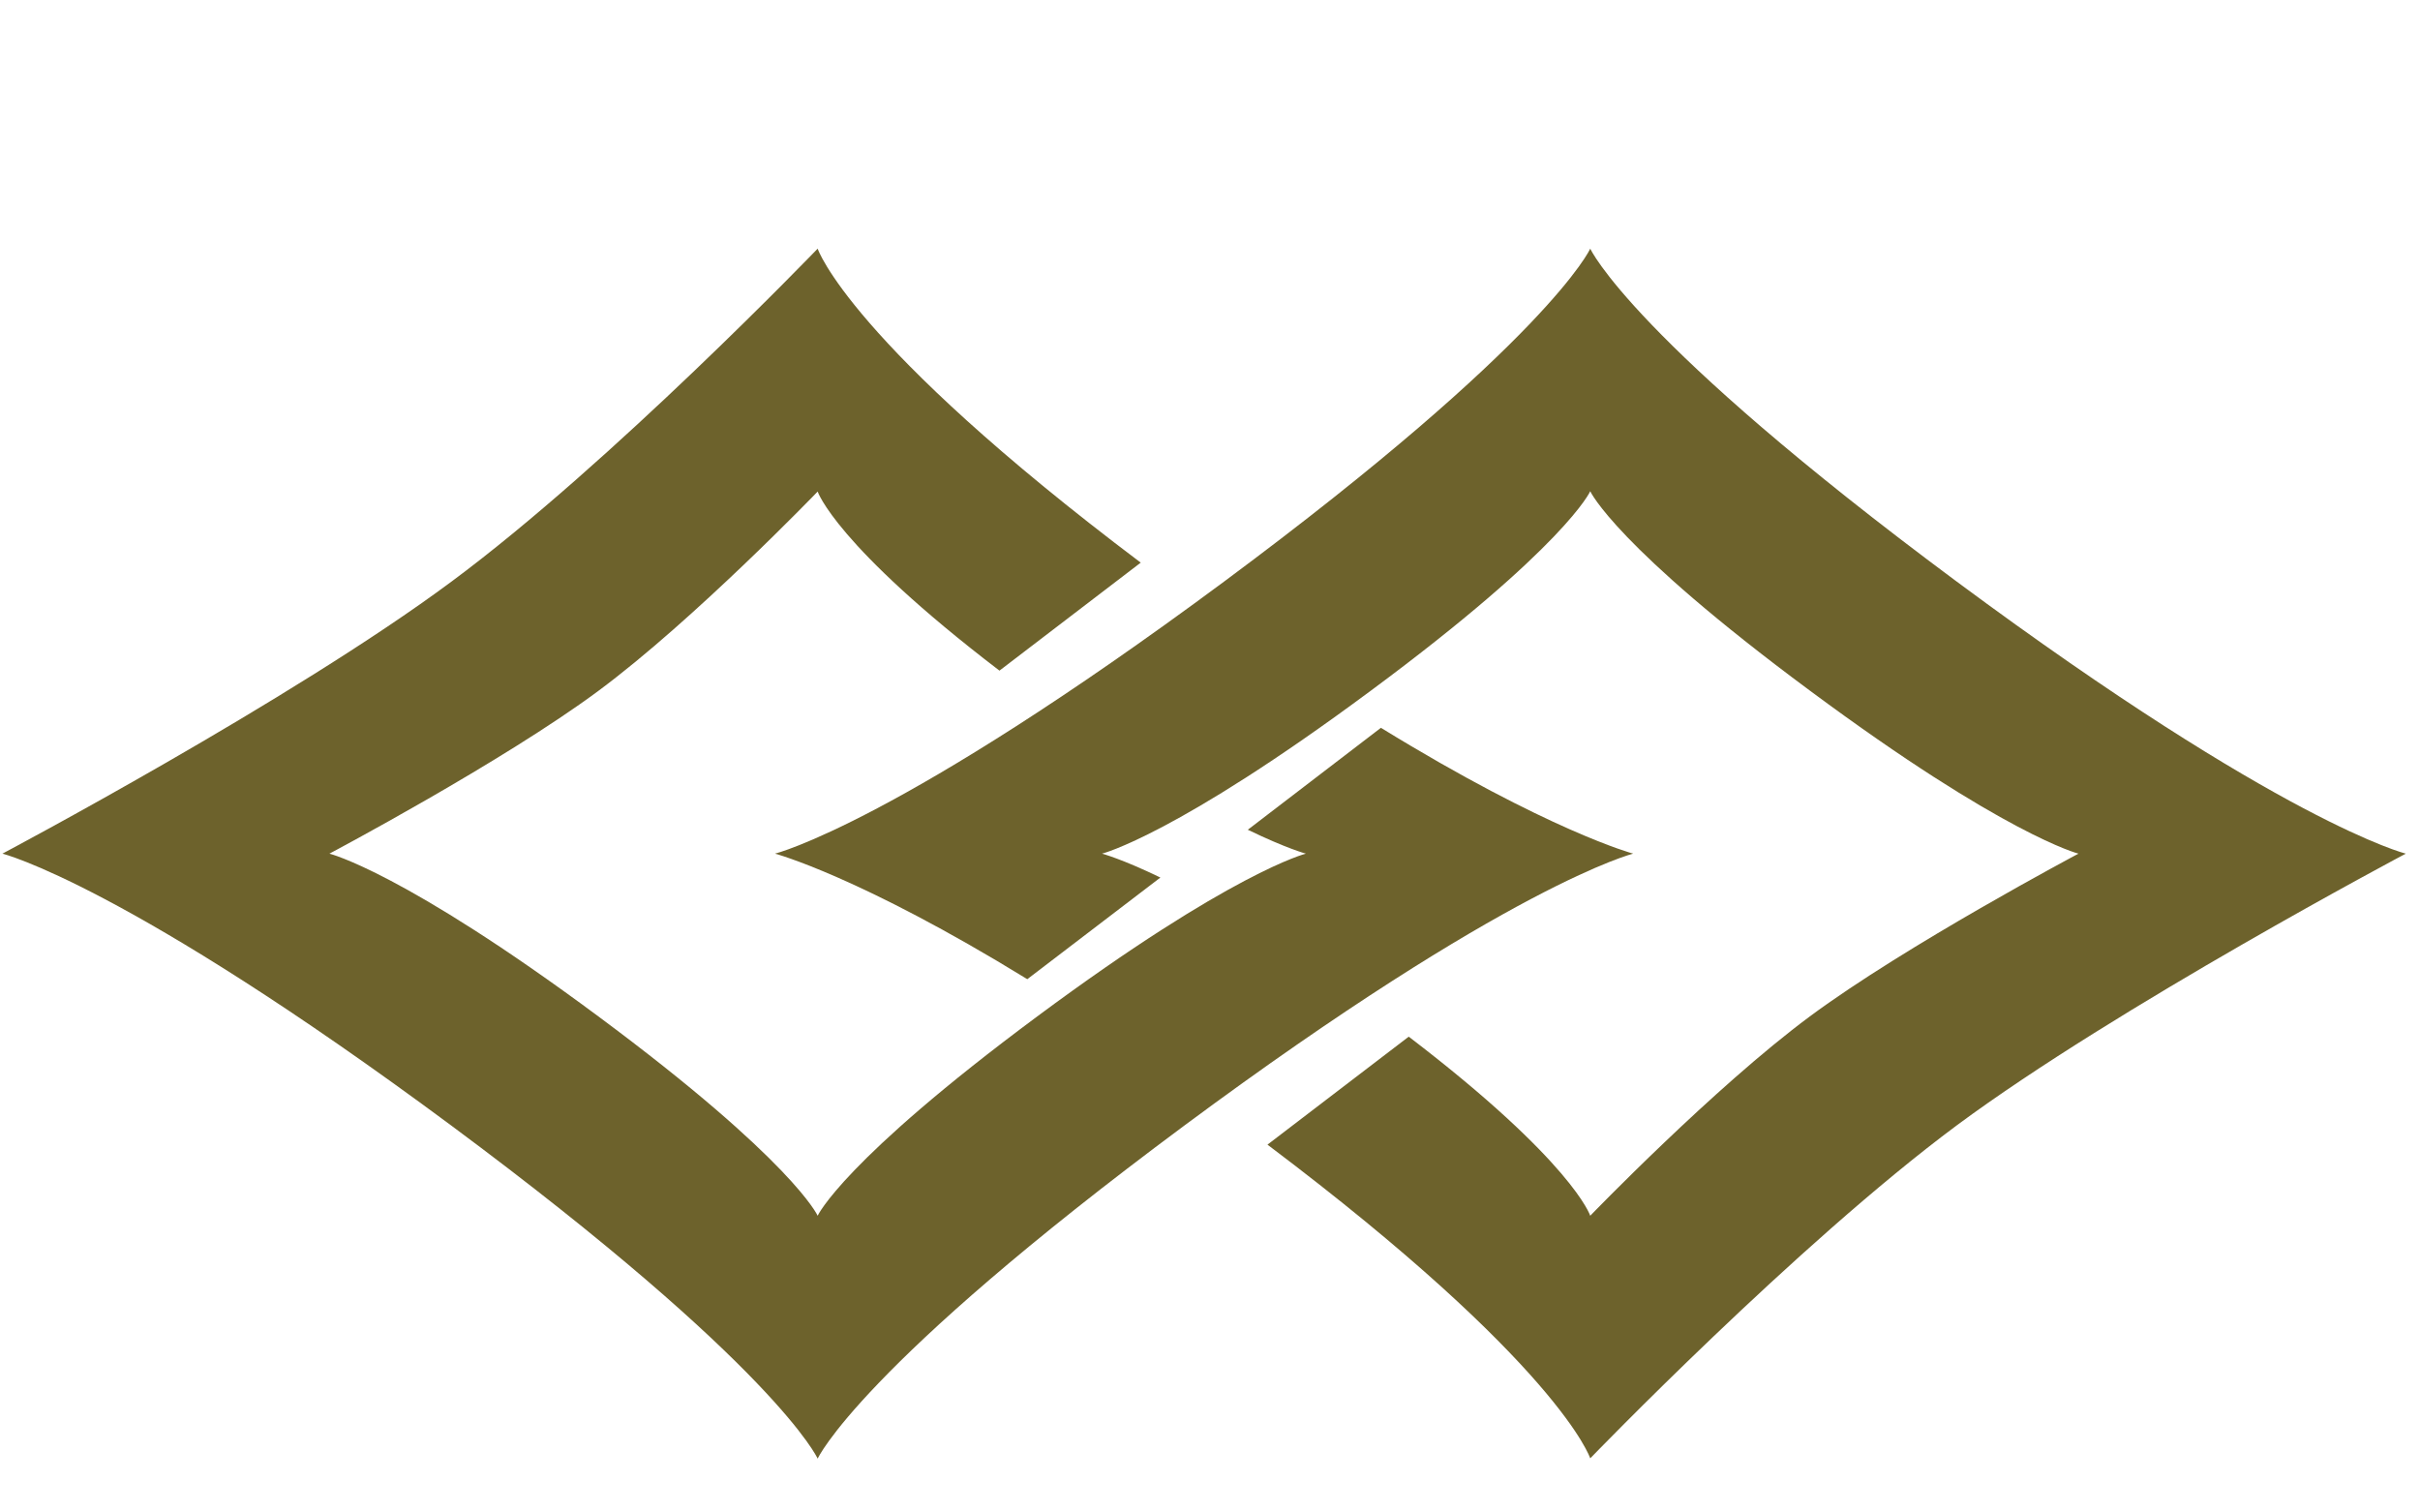
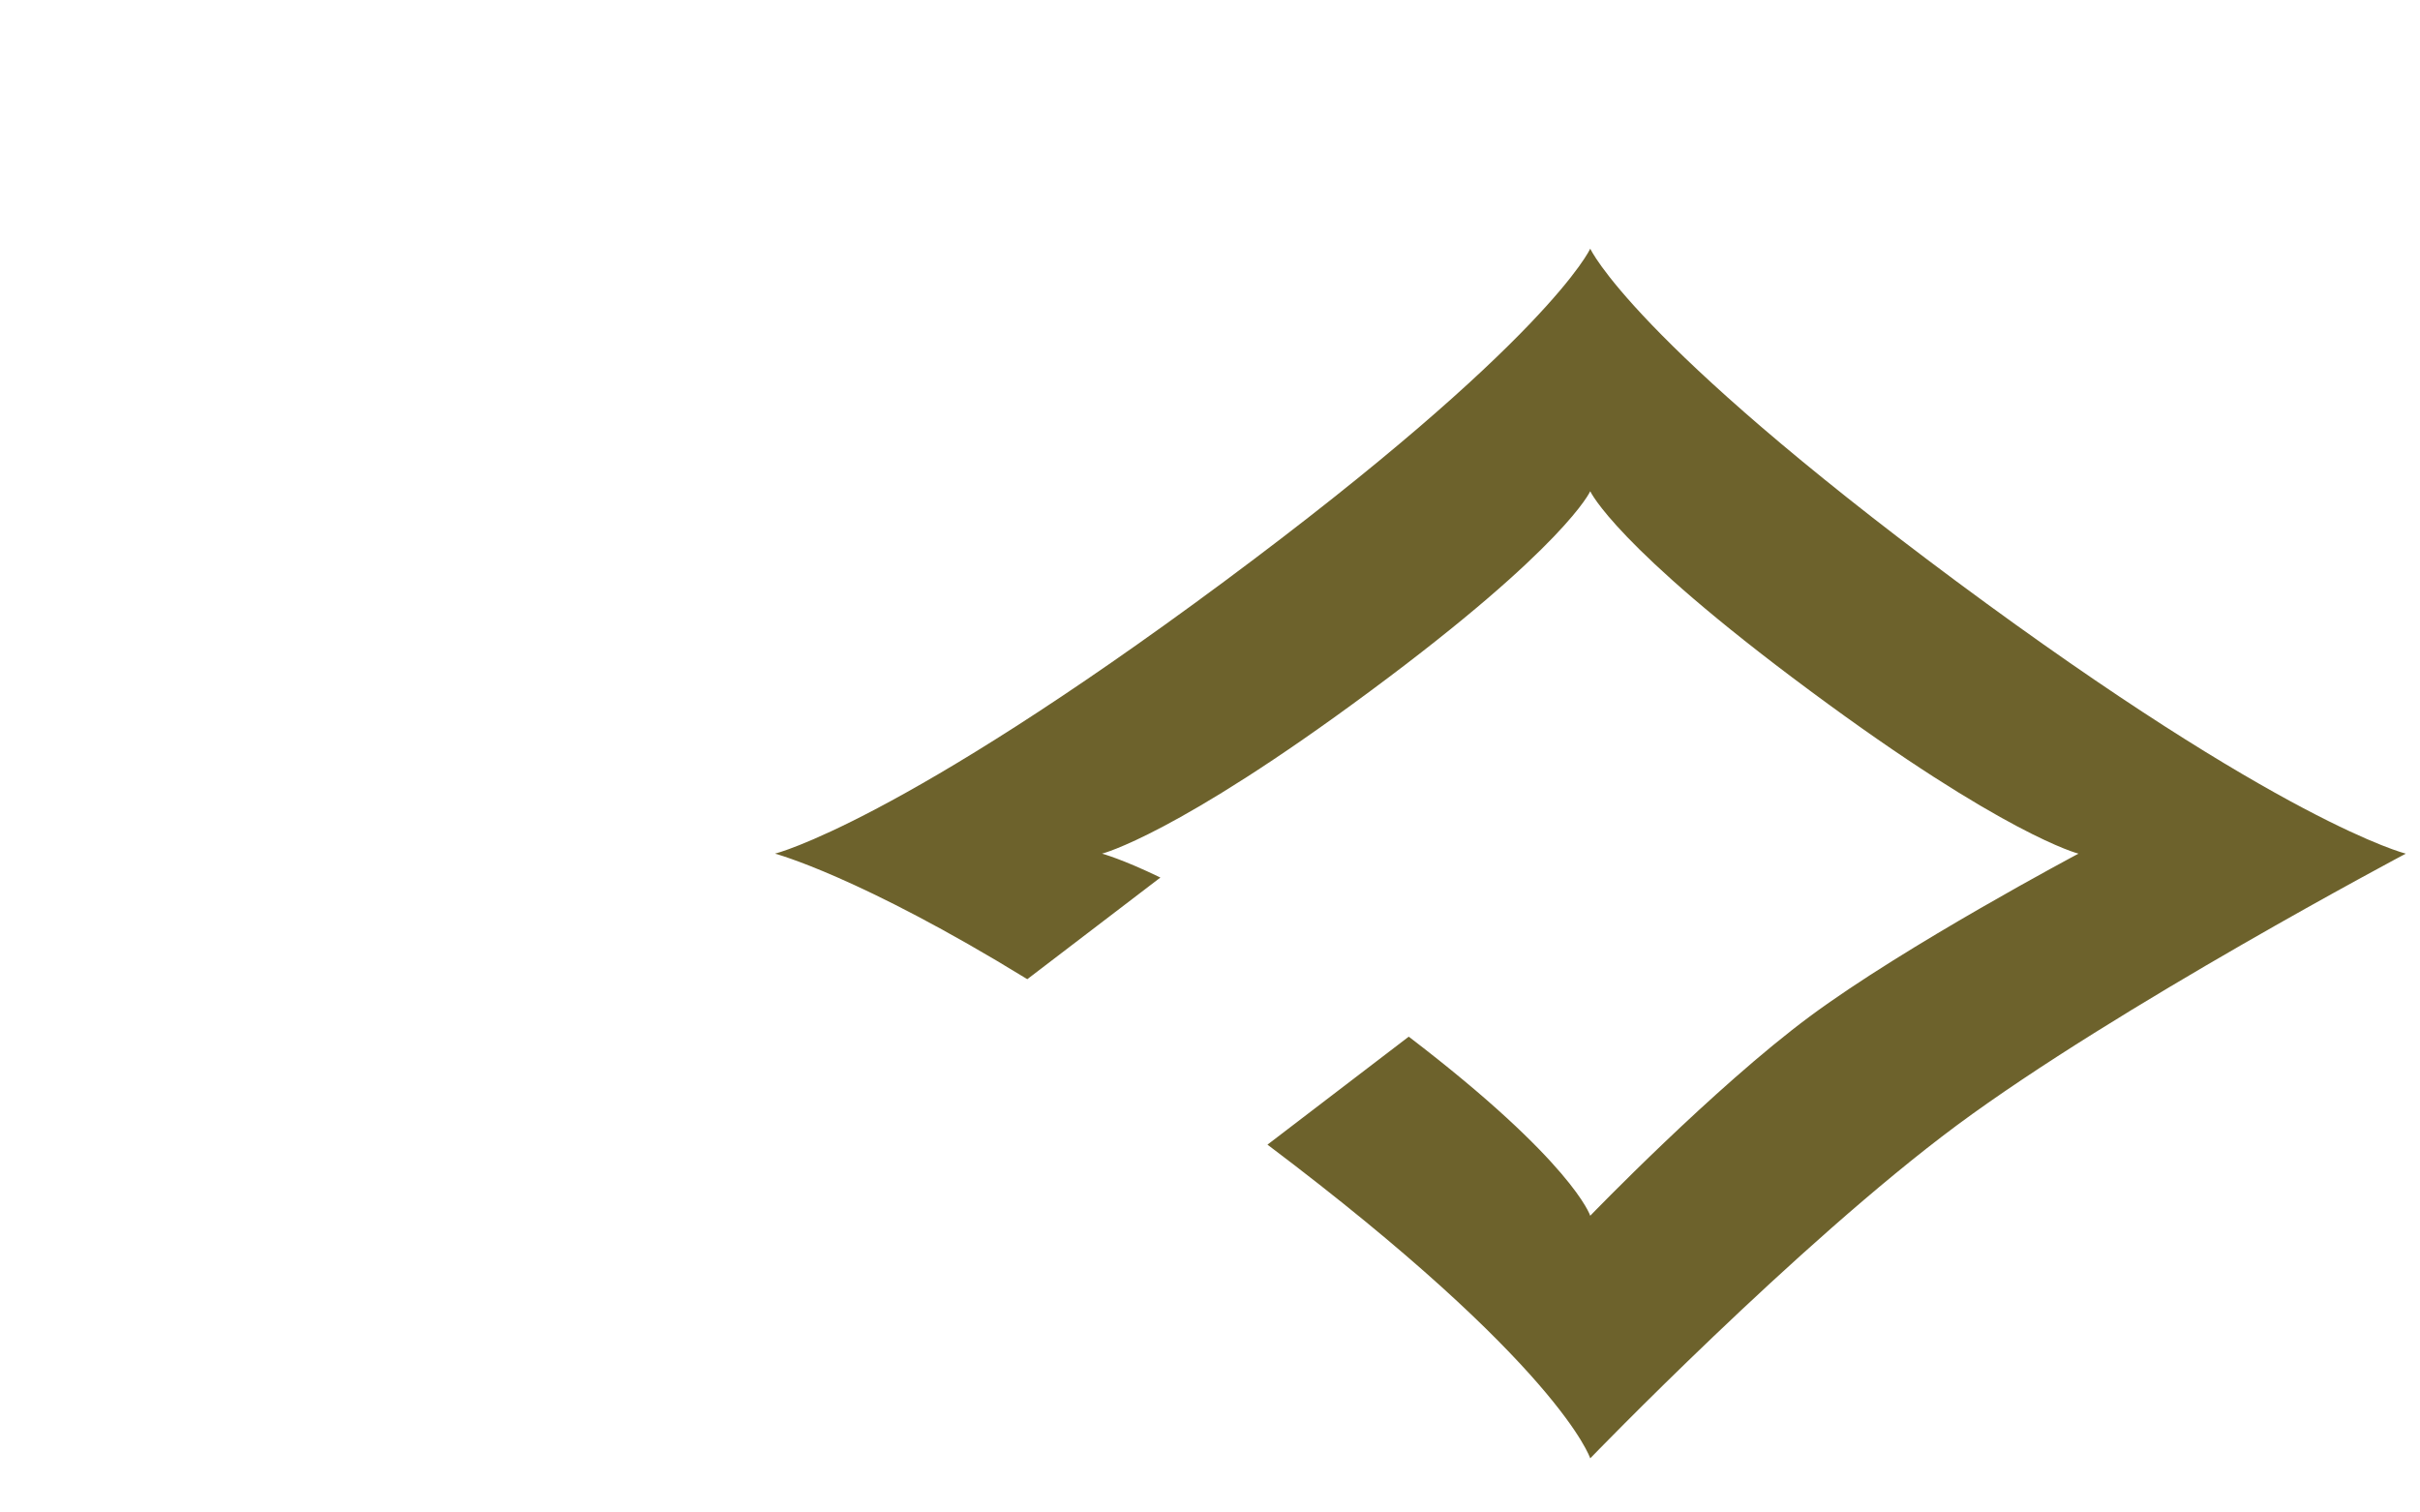
<svg xmlns="http://www.w3.org/2000/svg" width="8" height="5" viewBox="0 0 8 5" fill="none">
-   <path fill-rule="evenodd" clip-rule="evenodd" d="M5.399 2.822C5.399 2.822 4.991 2.923 3.915 3.721C2.84 4.519 2.703 4.822 2.703 4.822C2.703 4.822 2.567 4.519 1.492 3.721C0.416 2.923 0.008 2.822 0.008 2.822C0.008 2.822 0.963 2.316 1.492 1.923C2.021 1.531 2.703 0.822 2.703 0.822C2.703 0.822 2.805 1.132 3.771 1.86L3.304 2.217C2.761 1.802 2.703 1.625 2.703 1.625C2.703 1.625 2.295 2.049 1.978 2.284C1.661 2.519 1.089 2.822 1.089 2.822C1.089 2.822 1.334 2.882 1.978 3.36C2.622 3.838 2.703 4.019 2.703 4.019C2.703 4.019 2.785 3.838 3.429 3.36C4.073 2.882 4.317 2.822 4.317 2.822C4.317 2.822 4.253 2.805 4.125 2.743L4.565 2.406C5.12 2.747 5.399 2.822 5.399 2.822Z" fill="#6D622C" />
  <path fill-rule="evenodd" clip-rule="evenodd" d="M2.562 2.822C2.562 2.822 2.97 2.721 4.046 1.923C5.121 1.125 5.257 0.822 5.257 0.822C5.257 0.822 5.394 1.125 6.469 1.923C7.545 2.721 7.953 2.822 7.953 2.822C7.953 2.822 6.998 3.328 6.469 3.72C5.94 4.113 5.257 4.821 5.257 4.821C5.257 4.821 5.156 4.512 4.19 3.784L4.657 3.427C5.2 3.842 5.257 4.019 5.257 4.019C5.257 4.019 5.666 3.595 5.983 3.36C6.3 3.125 6.871 2.822 6.871 2.822C6.871 2.822 6.627 2.761 5.983 2.283C5.339 1.806 5.257 1.624 5.257 1.624C5.257 1.624 5.176 1.806 4.532 2.283C3.888 2.761 3.643 2.822 3.643 2.822C3.643 2.822 3.708 2.839 3.836 2.901L3.396 3.237C2.841 2.896 2.562 2.822 2.562 2.822Z" fill="#6D622C" />
</svg>